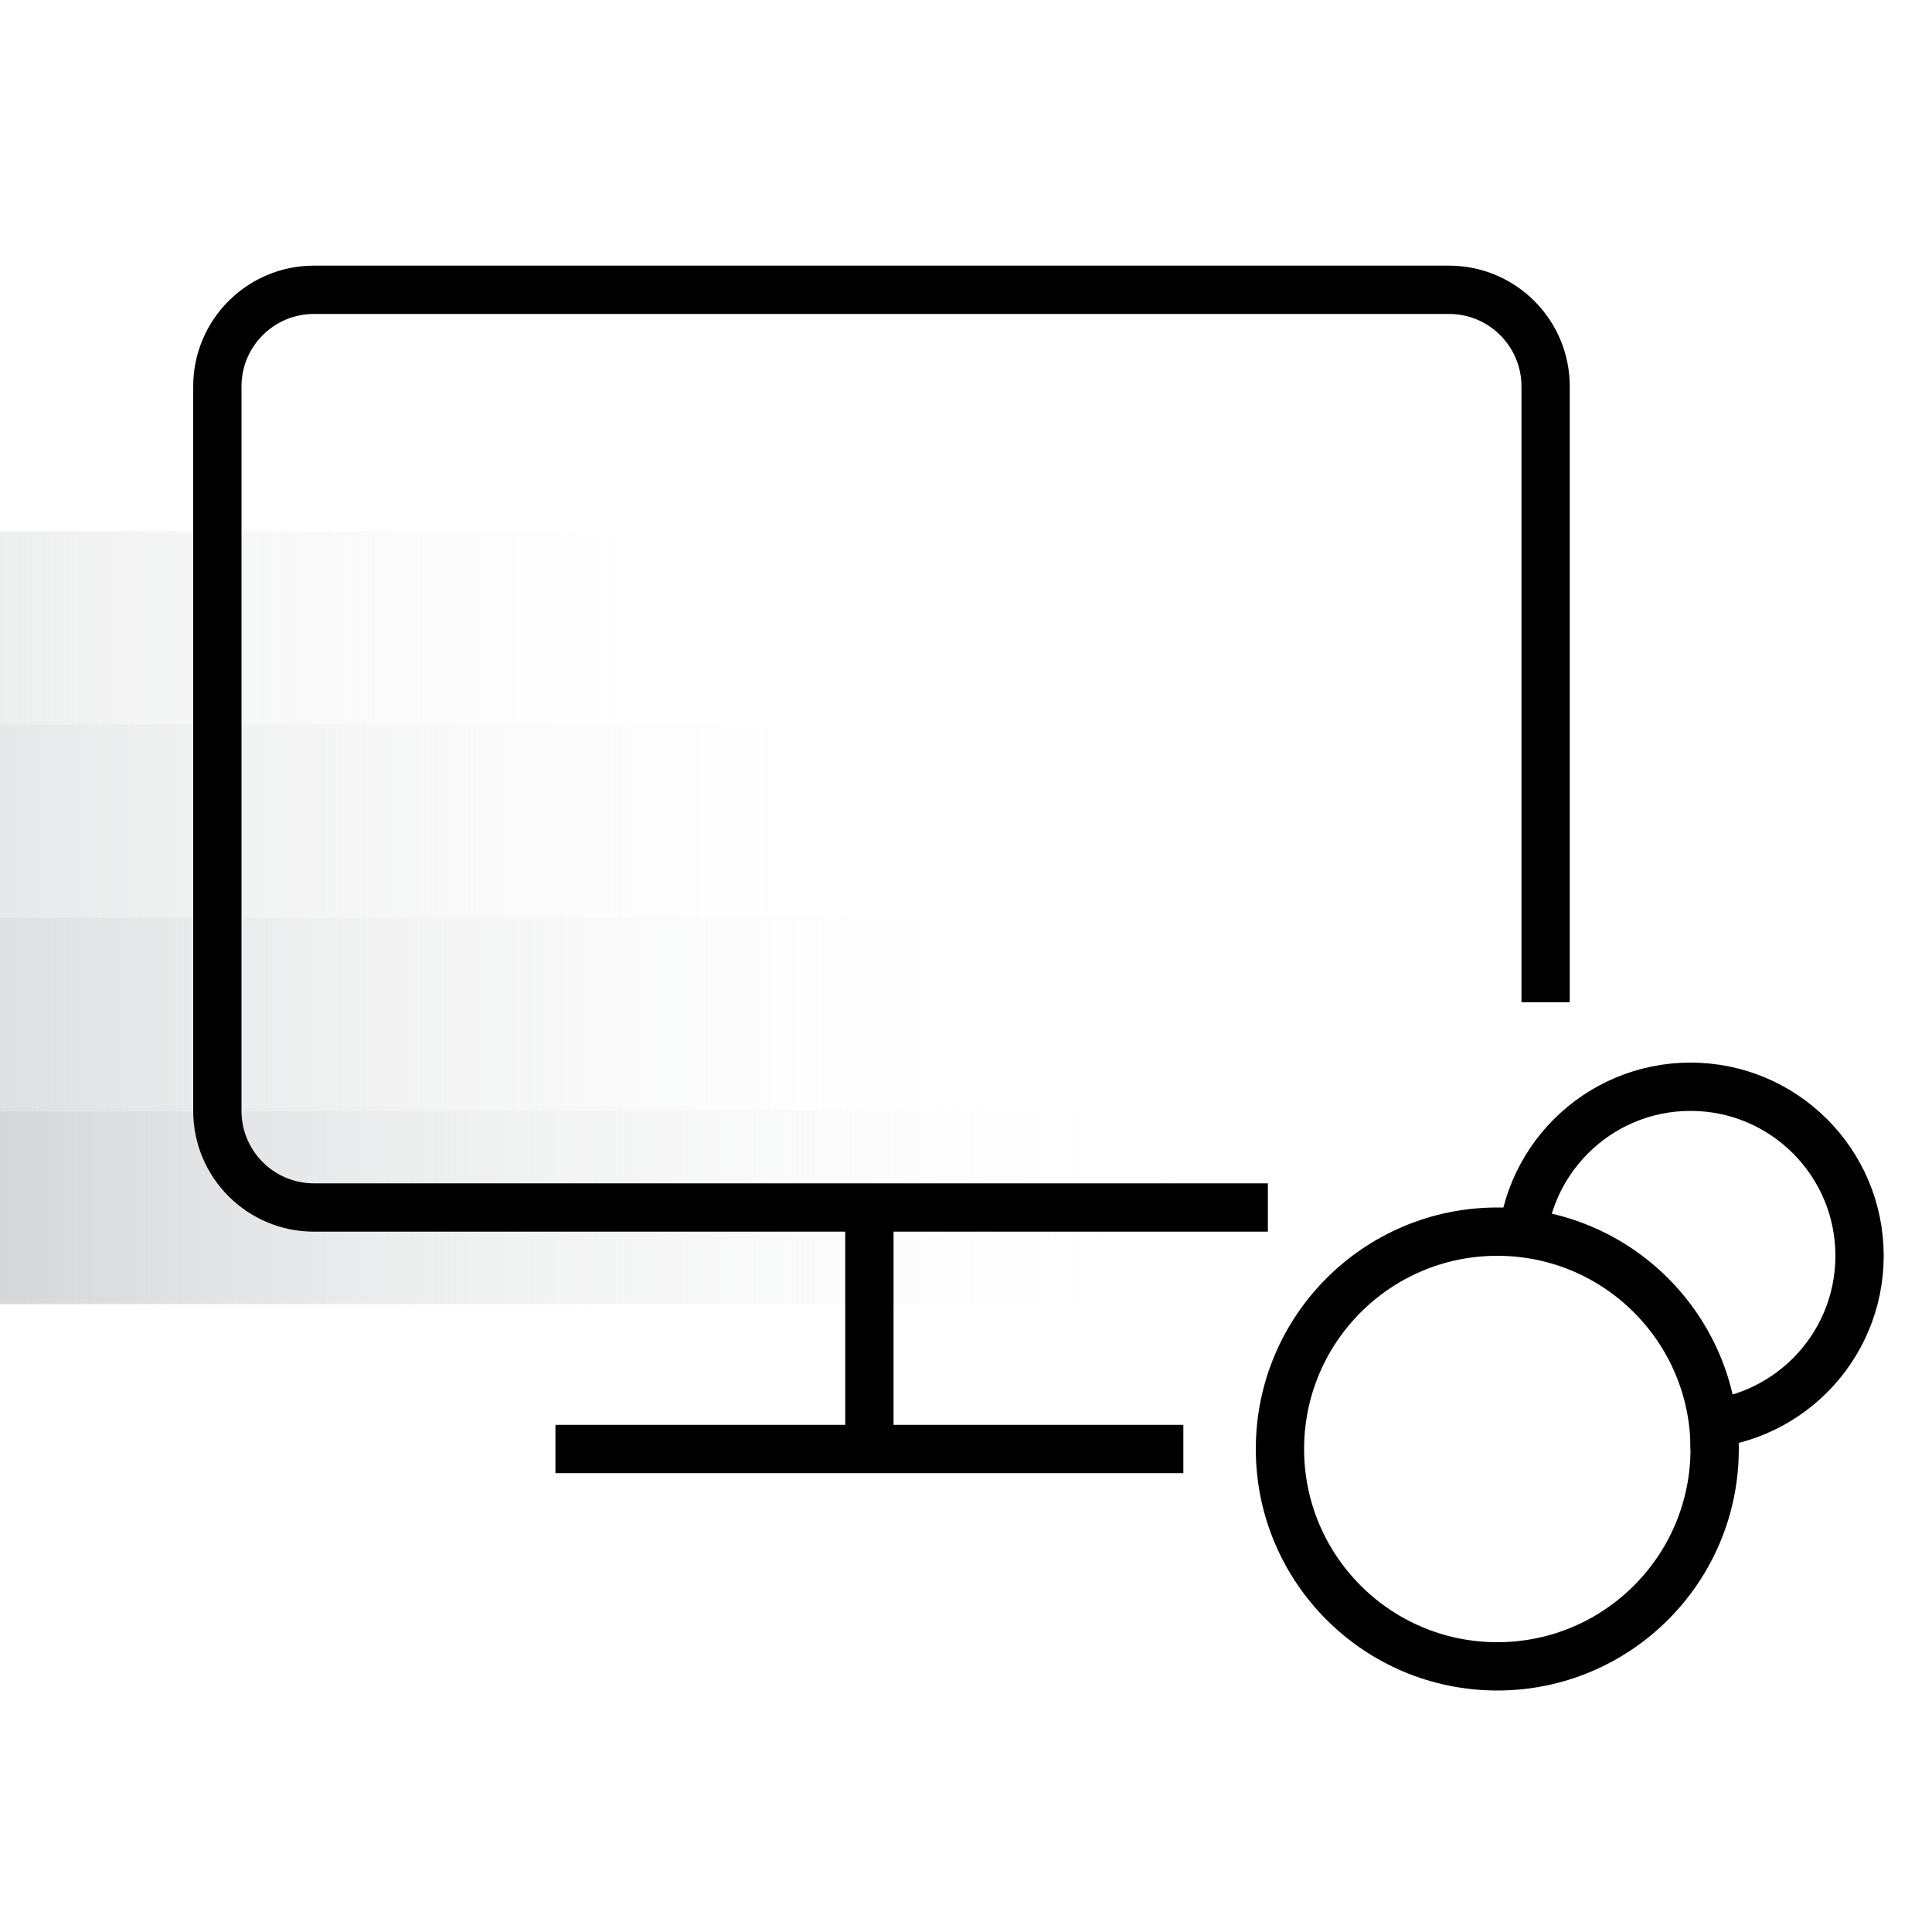
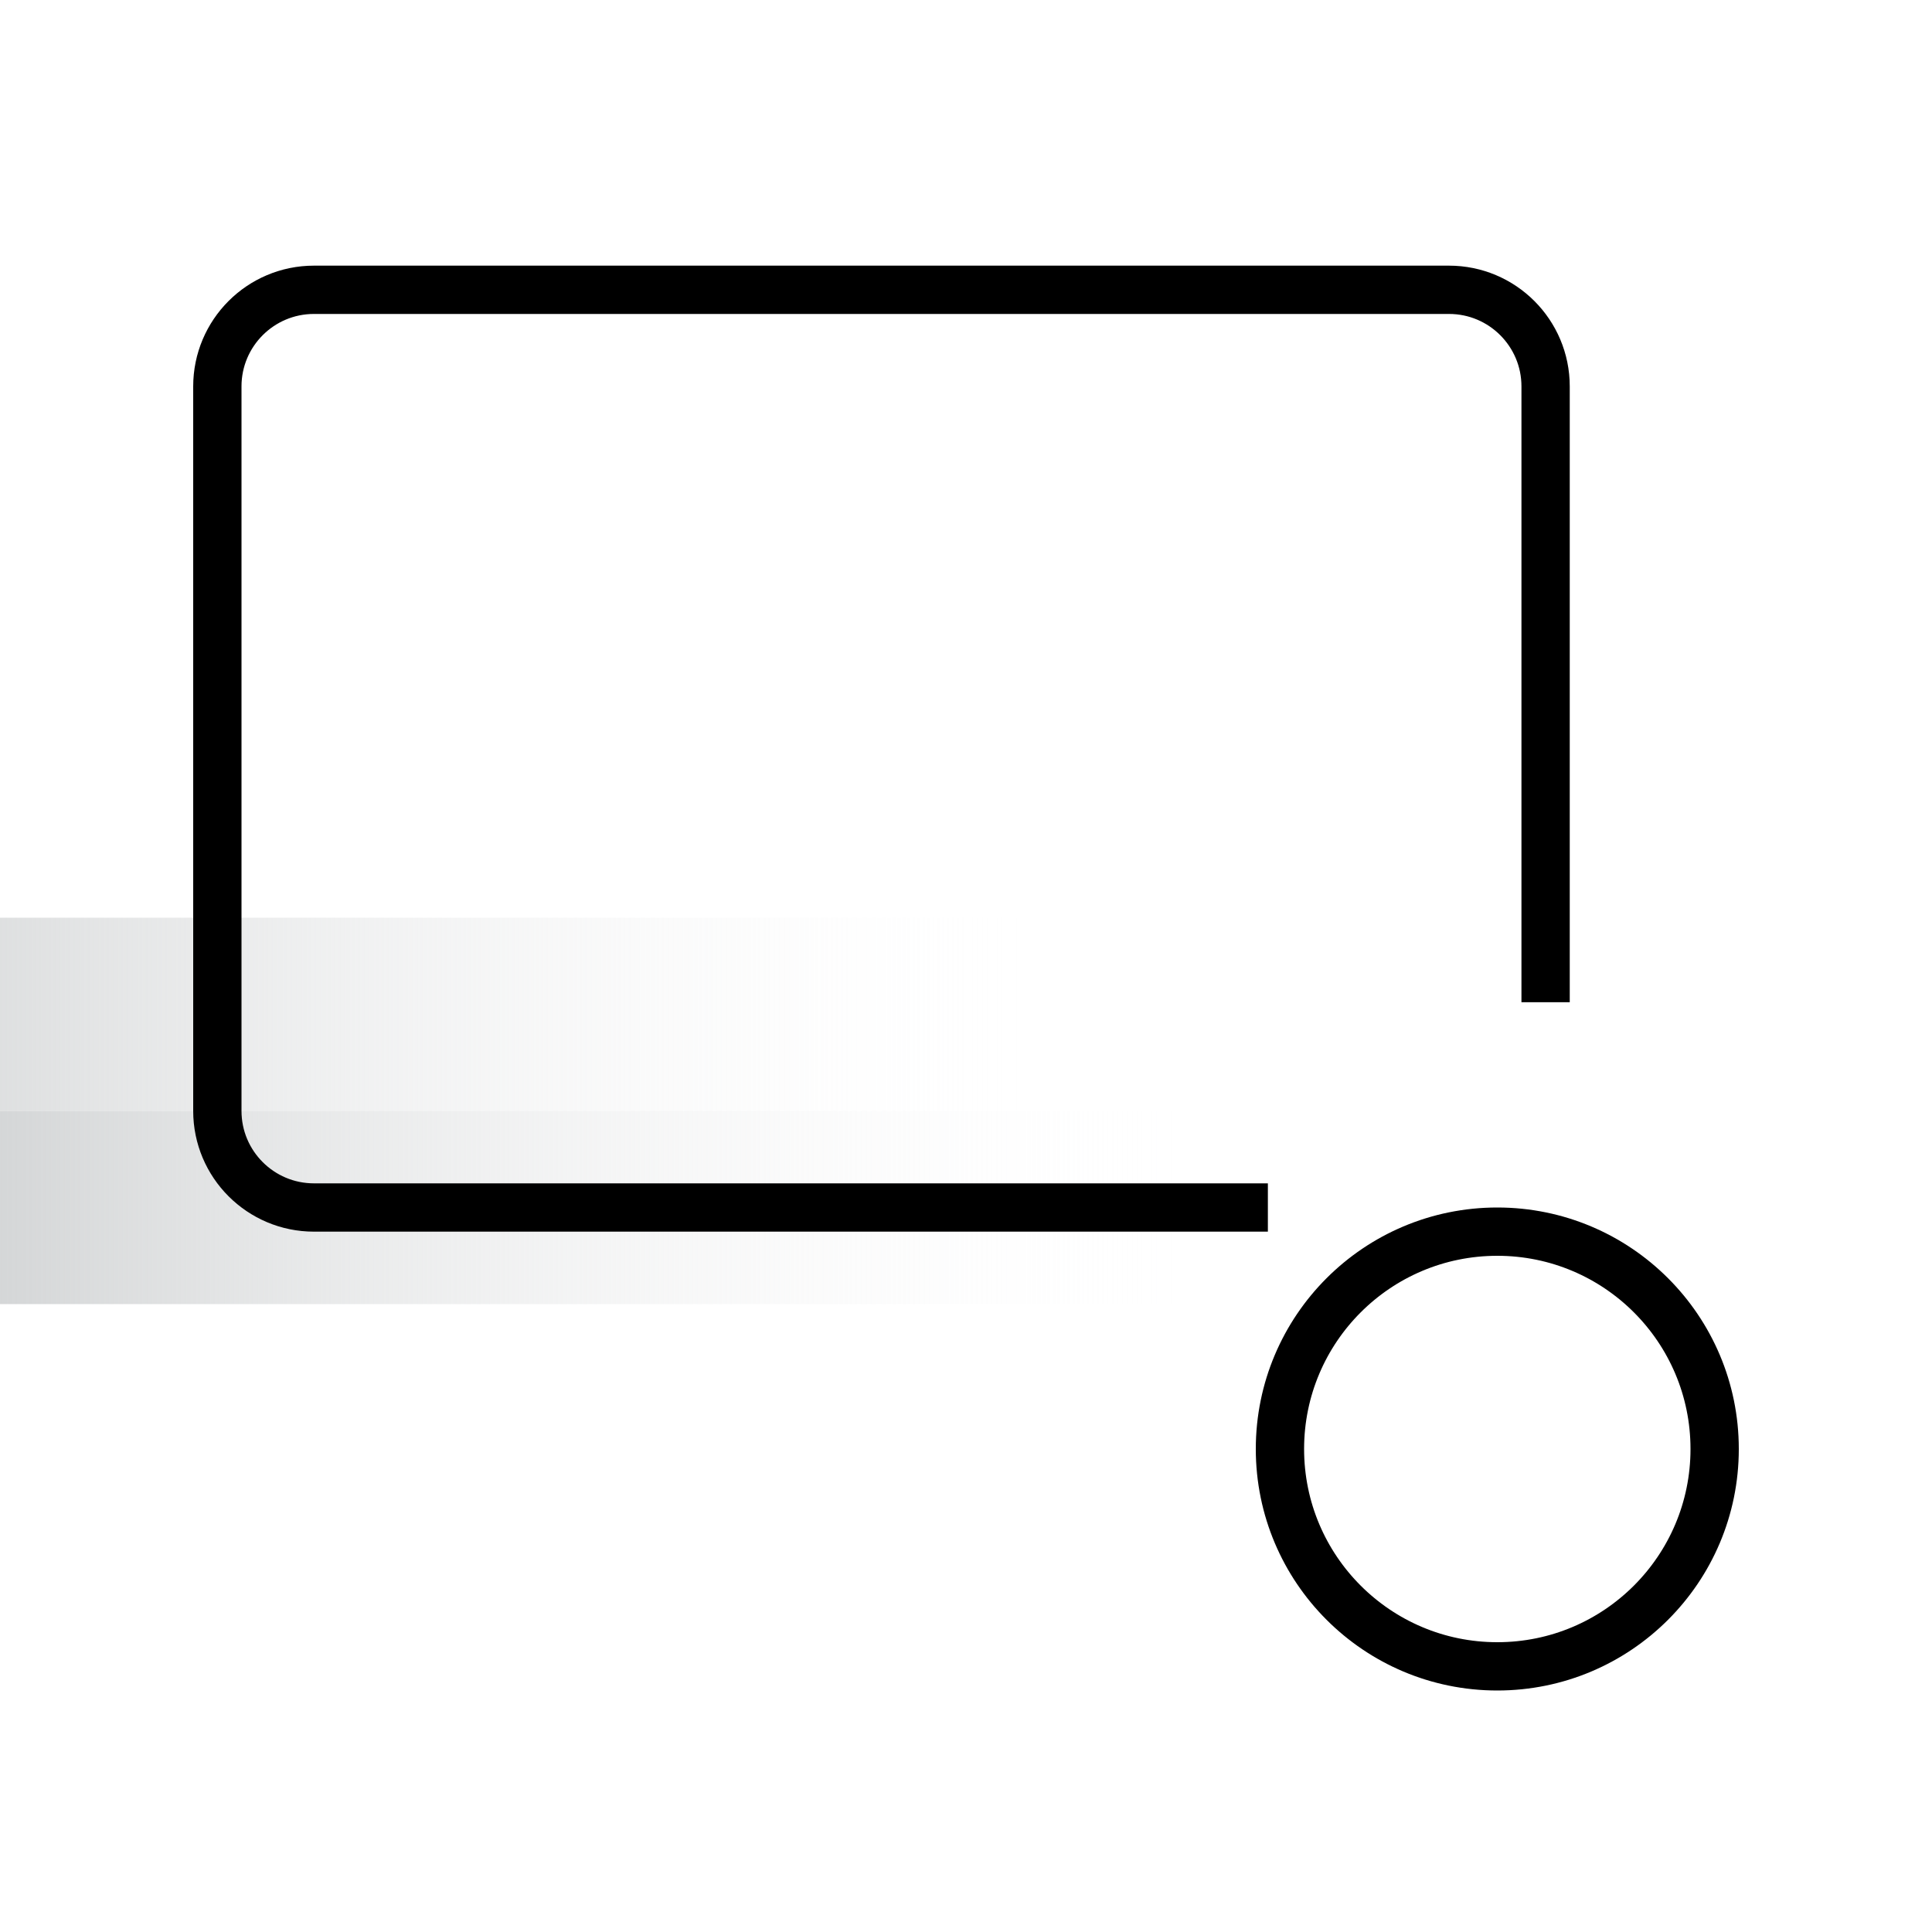
<svg xmlns="http://www.w3.org/2000/svg" width="80" height="80" viewBox="0 0 80 80" fill="none">
  <g clip-path="url(#clip0_1308_26008)">
-     <rect x="-19" y="22" width="51" height="8" fill="url(#paint0_linear_1308_26008)" />
-     <rect x="-13" y="30" width="51" height="8" fill="url(#paint1_linear_1308_26008)" />
    <rect x="-7" y="38" width="51" height="8" fill="url(#paint2_linear_1308_26008)" />
    <rect x="-1" y="46" width="51" height="8" fill="url(#paint3_linear_1308_26008)" />
  </g>
  <circle cx="62" cy="60" r="9" transform="rotate(90 62 60)" stroke="black" stroke-width="2" />
-   <path d="M70 59C73.866 59 77 55.866 77 52C77 48.134 73.866 45 70 45C66.134 45 63 48.134 63 52" stroke="black" stroke-width="2" />
-   <path d="M36 50V60" stroke="black" stroke-width="2" />
-   <path d="M23 60H49" stroke="black" stroke-width="2" />
  <path d="M52.5 50H13C10.791 50 9 48.209 9 46V16C9 13.791 10.791 12 13 12H60C62.209 12 64 13.791 64 16V41.5" stroke="black" stroke-width="2" />
  <defs>
    <linearGradient id="paint0_linear_1308_26008" x1="-19" y1="26" x2="32" y2="26" gradientUnits="userSpaceOnUse">
      <stop stop-color="#D3D5D6" />
      <stop offset="1" stop-color="white" stop-opacity="0" />
    </linearGradient>
    <linearGradient id="paint1_linear_1308_26008" x1="-13" y1="34" x2="38" y2="34" gradientUnits="userSpaceOnUse">
      <stop stop-color="#D3D5D6" />
      <stop offset="1" stop-color="white" stop-opacity="0" />
    </linearGradient>
    <linearGradient id="paint2_linear_1308_26008" x1="-7" y1="42" x2="44" y2="42" gradientUnits="userSpaceOnUse">
      <stop stop-color="#D3D5D6" />
      <stop offset="1" stop-color="white" stop-opacity="0" />
    </linearGradient>
    <linearGradient id="paint3_linear_1308_26008" x1="-1" y1="50" x2="50" y2="50" gradientUnits="userSpaceOnUse">
      <stop stop-color="#D3D5D6" />
      <stop offset="1" stop-color="white" stop-opacity="0" />
    </linearGradient>
    <clipPath id="clip0_1308_26008">
      <rect width="80" height="38" fill="white" transform="translate(0 22)" />
    </clipPath>
  </defs>
</svg>